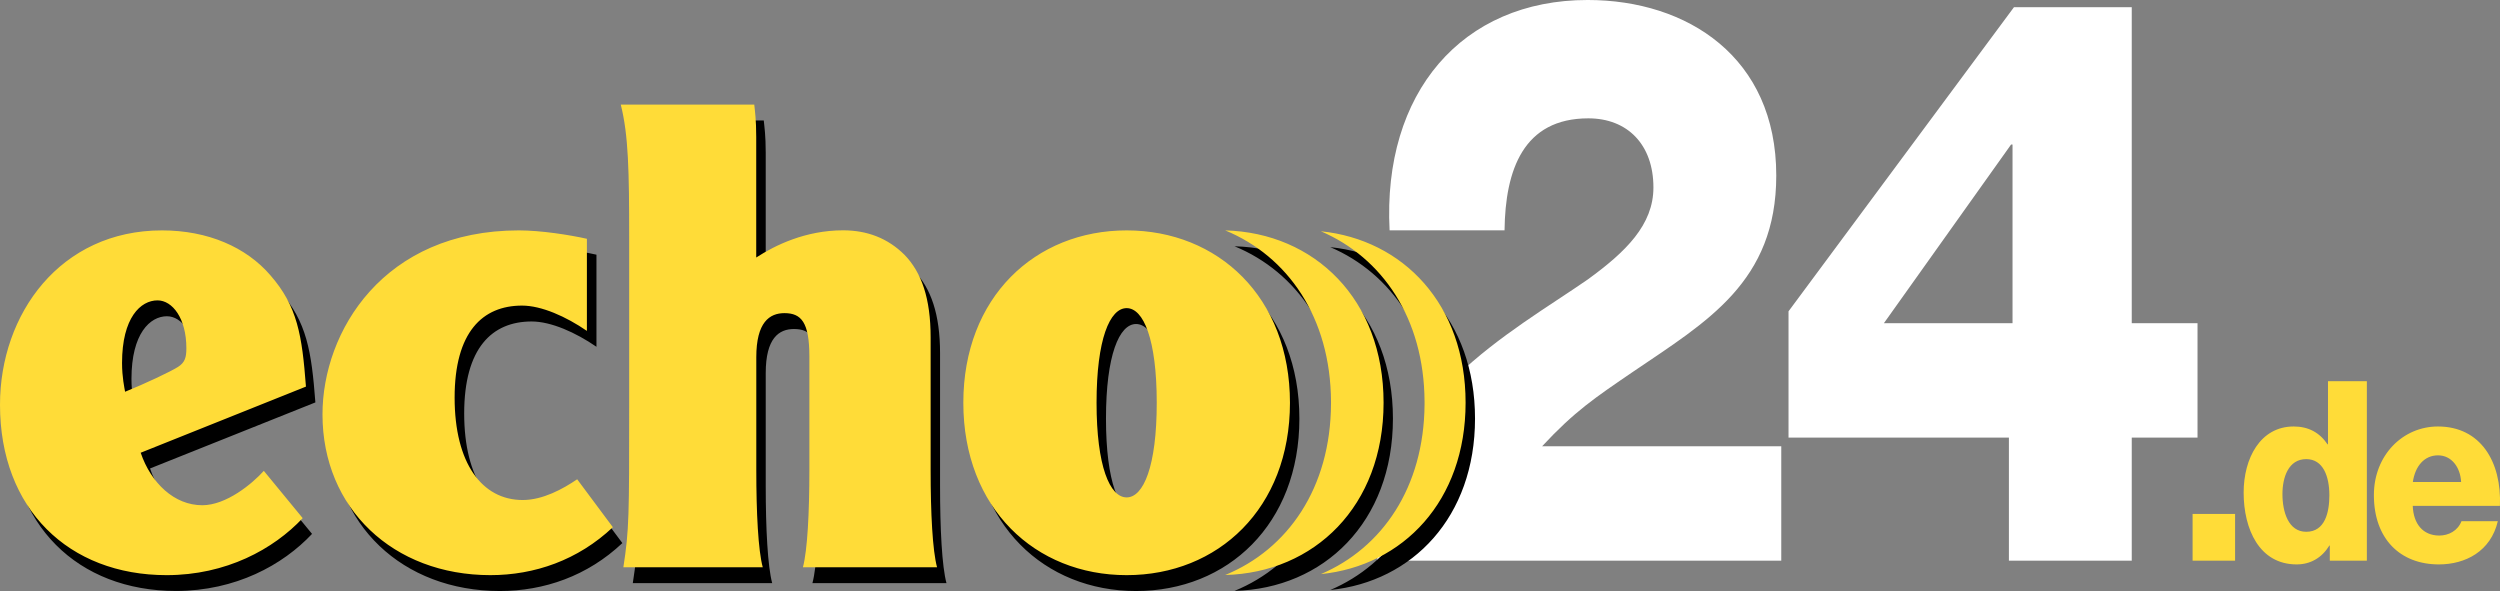
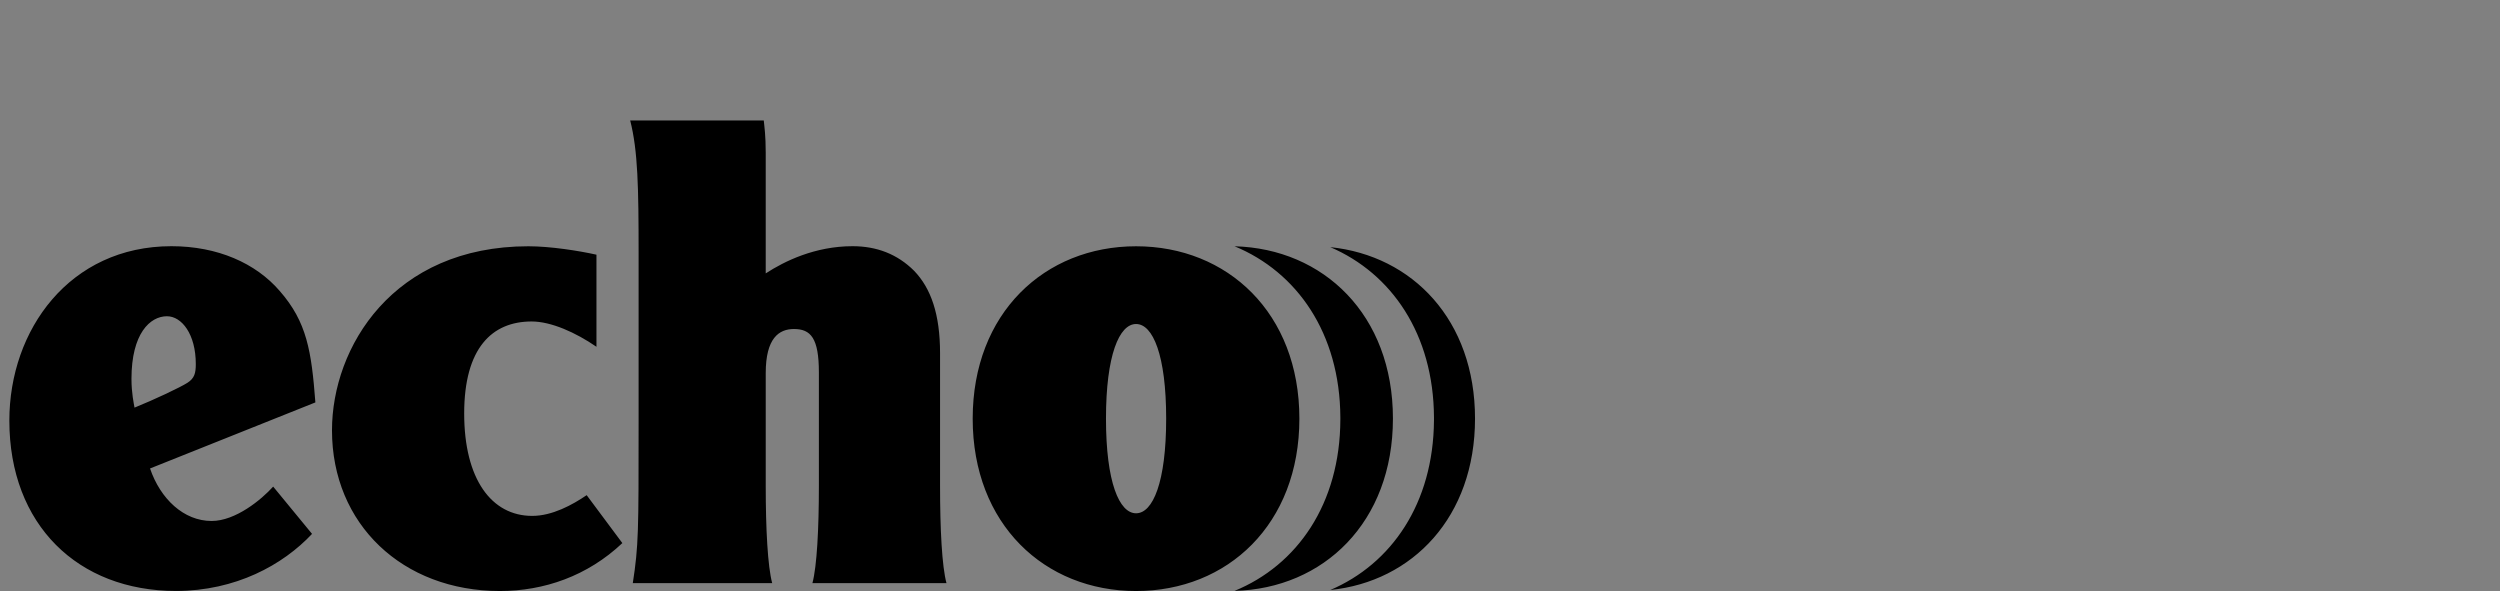
<svg xmlns="http://www.w3.org/2000/svg" id="Ebene_2" viewBox="0 0 344.74 81.5">
  <rect x="0" y="0" width="344.74" height="81.5" fill="#808080" stroke="none" />
  <defs>
    <style>.cls-1{fill:#fff;}.cls-2{fill:#ffdc38;}</style>
  </defs>
  <g id="Ebene_1-2">
-     <path class="cls-1" d="M293.96,60.34h9.07v-15.77h-9.07V.99h-16.24l-31.09,41.94v17.41h30.39v16.97h16.94v-16.97h0Zm-16.44-15.77h-17.74l17.54-24.64h.2v24.64h0Zm-84.02,29.43l-3.52,2.36-.06,.95h55.71v-15.77h-32.98c4.48-4.82,7.27-6.68,12.56-10.29,10.16-6.9,19.73-12.37,19.73-27.05,0-16.32-12.26-24.2-26.01-24.2-17.34,0-28.3,12.81-27.31,31.76h15.85c.1-8.32,2.59-15.44,11.56-15.44,5.38,0,8.97,3.61,8.97,9.53,0,5.15-3.79,8.87-9.07,12.7-5.38,3.72-12.16,7.67-18.14,13.36-.53,.5-1.01,1.04-1.5,1.57l.9,7.42-2.4,7.48-4.29,5.62h0Z" />
    <path d="M82.24,35.12c-2.41-.54-6.35-1.16-9.38-1.16-18.68,0-27.08,13.94-27.08,25.38,0,12.96,9.74,22.16,23.15,22.16,6.08,0,12.07-2.06,16.89-6.61l-4.92-6.61c-1.97,1.34-4.74,2.86-7.51,2.86-5.63,0-9.38-5.09-9.38-14.12s3.84-12.69,9.3-12.69c2.68,0,6.08,1.52,8.94,3.49v-12.7h0Zm48.28,45.31c-.63-2.32-.89-7.51-.89-13.41v-18.32c0-5.36-1.25-8.94-3.57-11.35-2.32-2.32-5.18-3.4-8.49-3.4-5.18,0-9.38,2.06-11.98,3.75V21.08c0-2.41-.18-3.57-.27-4.47h-18.42c1.07,4.2,1.16,9.29,1.16,18.23v23.59c0,14.83,0,16.8-.8,21.98h19.22c-.62-2.32-.89-7.51-.89-13.41v-15.55c0-4.83,1.83-6.08,3.89-6.08,2.32,0,3.44,1.25,3.44,5.99v15.64c0,5.9-.27,11.08-.89,13.41h18.49v.02h0Zm48.66-22.7c0-14.57-9.92-23.77-22.52-23.77s-22.53,9.2-22.53,23.77,9.92,23.77,22.53,23.77,22.52-9.2,22.52-23.77h0Zm-18.37,0c0,8.76-1.83,13.05-4.15,13.05s-4.15-4.29-4.15-13.05,1.83-13.05,4.15-13.05,4.15,4.29,4.15,13.05h0Zm24.02,.11v-.29c-.06-11.61-5.98-20.04-14.59-23.59,12.28,.33,21.84,9.46,21.84,23.76s-9.56,23.44-21.84,23.76c8.63-3.54,14.56-11.99,14.59-23.64h0Zm12.91,.13v-.42c-.06-11.48-5.85-19.85-14.3-23.47,11.36,1.17,19.96,10.08,19.96,23.64s-8.6,22.48-19.96,23.64c8.44-3.6,14.22-11.94,14.3-23.39h0Zm-154.25-2.48c-.54-7.06-1.16-11.08-4.92-15.37-3.31-3.84-8.58-6.17-14.93-6.17-14.03,0-22.35,11.53-22.35,24.04,0,14.39,9.47,23.5,22.97,23.5,8.22,0,14.75-3.58,18.77-7.87l-5.36-6.52c-1.61,1.79-5.18,4.74-8.49,4.74-3.84,0-7.06-3.04-8.49-7.24l22.8-9.11h0Zm-16.49-5.29c0,1.25-.18,1.97-1.16,2.59-.98,.63-4.61,2.34-7.29,3.42-.09-.54-.42-2-.42-3.97,0-6.26,2.57-8.63,4.89-8.63,2.05,0,3.98,2.48,3.98,6.59h0Z" />
-     <path class="cls-2" d="M80.94,32.93c-2.41-.54-6.35-1.16-9.39-1.16-18.68,0-27.08,13.94-27.08,25.38,0,12.96,9.74,22.16,23.15,22.16,6.08,0,12.07-2.06,16.89-6.61l-4.92-6.61c-1.97,1.34-4.74,2.86-7.51,2.86-5.63,0-9.39-5.09-9.39-14.12s3.84-12.69,9.3-12.69c2.68,0,6.08,1.52,8.94,3.49v-12.7h0Zm48.28,45.31c-.63-2.32-.89-7.51-.89-13.41v-18.32c0-5.36-1.25-8.94-3.58-11.35-2.32-2.32-5.18-3.4-8.49-3.4-5.18,0-9.38,2.06-11.98,3.75V18.89c0-2.41-.18-3.57-.27-4.47h-18.41c1.07,4.2,1.16,9.29,1.16,18.23v23.59c0,14.83,0,16.8-.8,21.98h19.22c-.63-2.32-.89-7.51-.89-13.41v-15.55c0-4.83,1.83-6.08,3.88-6.08,2.32,0,3.44,1.25,3.44,5.99v15.64c0,5.9-.27,11.08-.89,13.41h18.5v.02h0Zm48.66-22.7c0-14.57-9.92-23.77-22.52-23.77s-22.52,9.2-22.52,23.77,9.92,23.77,22.52,23.77,22.52-9.2,22.52-23.77h0Zm-18.37,0c0,8.76-1.83,13.05-4.15,13.05s-4.15-4.29-4.15-13.05,1.83-13.05,4.15-13.05,4.15,4.29,4.15,13.05h0Zm24.03,.11v-.29c-.06-11.61-5.98-20.04-14.59-23.59,12.27,.33,21.84,9.46,21.84,23.76s-9.57,23.44-21.84,23.76c8.62-3.54,14.55-11.99,14.59-23.64h0Zm12.9,.13v-.42c-.06-11.48-5.85-19.85-14.3-23.47,11.36,1.16,19.96,10.08,19.96,23.64s-8.6,22.48-19.96,23.64c8.44-3.6,14.22-11.94,14.3-23.39h0Zm-154.25-2.47c-.54-7.06-1.16-11.08-4.92-15.37-3.31-3.84-8.58-6.17-14.93-6.17C8.31,31.77,0,43.3,0,55.81c0,14.39,9.47,23.5,22.97,23.5,8.22,0,14.75-3.58,18.77-7.86l-5.36-6.52c-1.61,1.79-5.18,4.74-8.49,4.74-3.84,0-7.06-3.04-8.49-7.24l22.79-9.12h0Zm-16.49-5.3c0,1.25-.18,1.97-1.16,2.59-.98,.63-4.61,2.34-7.29,3.42-.09-.54-.42-2-.42-3.97,0-6.26,2.57-8.63,4.89-8.63,2.06,0,3.98,2.48,3.98,6.59h0Zm276.65,29.3h5.86v-6.44h-5.86v6.44h0Zm15.67-14c2.34,0,3.19,2.39,3.19,4.99,0,2.29-.57,5.03-3.19,5.03-2.46,0-3.28-2.74-3.28-5.2,0-2.29,.82-4.82,3.28-4.82h0Zm8.36-10.74h-5.36v8.7h-.06c-1.1-1.63-2.65-2.46-4.67-2.46-4.63,0-6.9,4.43-6.9,9.11,0,5.06,2.17,9.91,7.31,9.91,1.89,0,3.47-.9,4.51-2.6h.06v2.08h5.11v-24.74h0Zm6.34,13.9c.32-2.19,1.58-3.68,3.47-3.68s3.09,1.67,3.19,3.68h-6.66Zm12.01,3.29c.25-6.1-2.68-10.95-8.55-10.95-4.83,0-8.83,3.95-8.83,9.46,0,6.03,3.62,9.56,8.96,9.56,3.66,0,7.16-1.8,8.13-5.96h-5.01c-.51,1.32-1.77,1.98-3.06,1.98-2.27,0-3.57-1.63-3.66-4.09h12.02Z" />
  </g>
</svg>